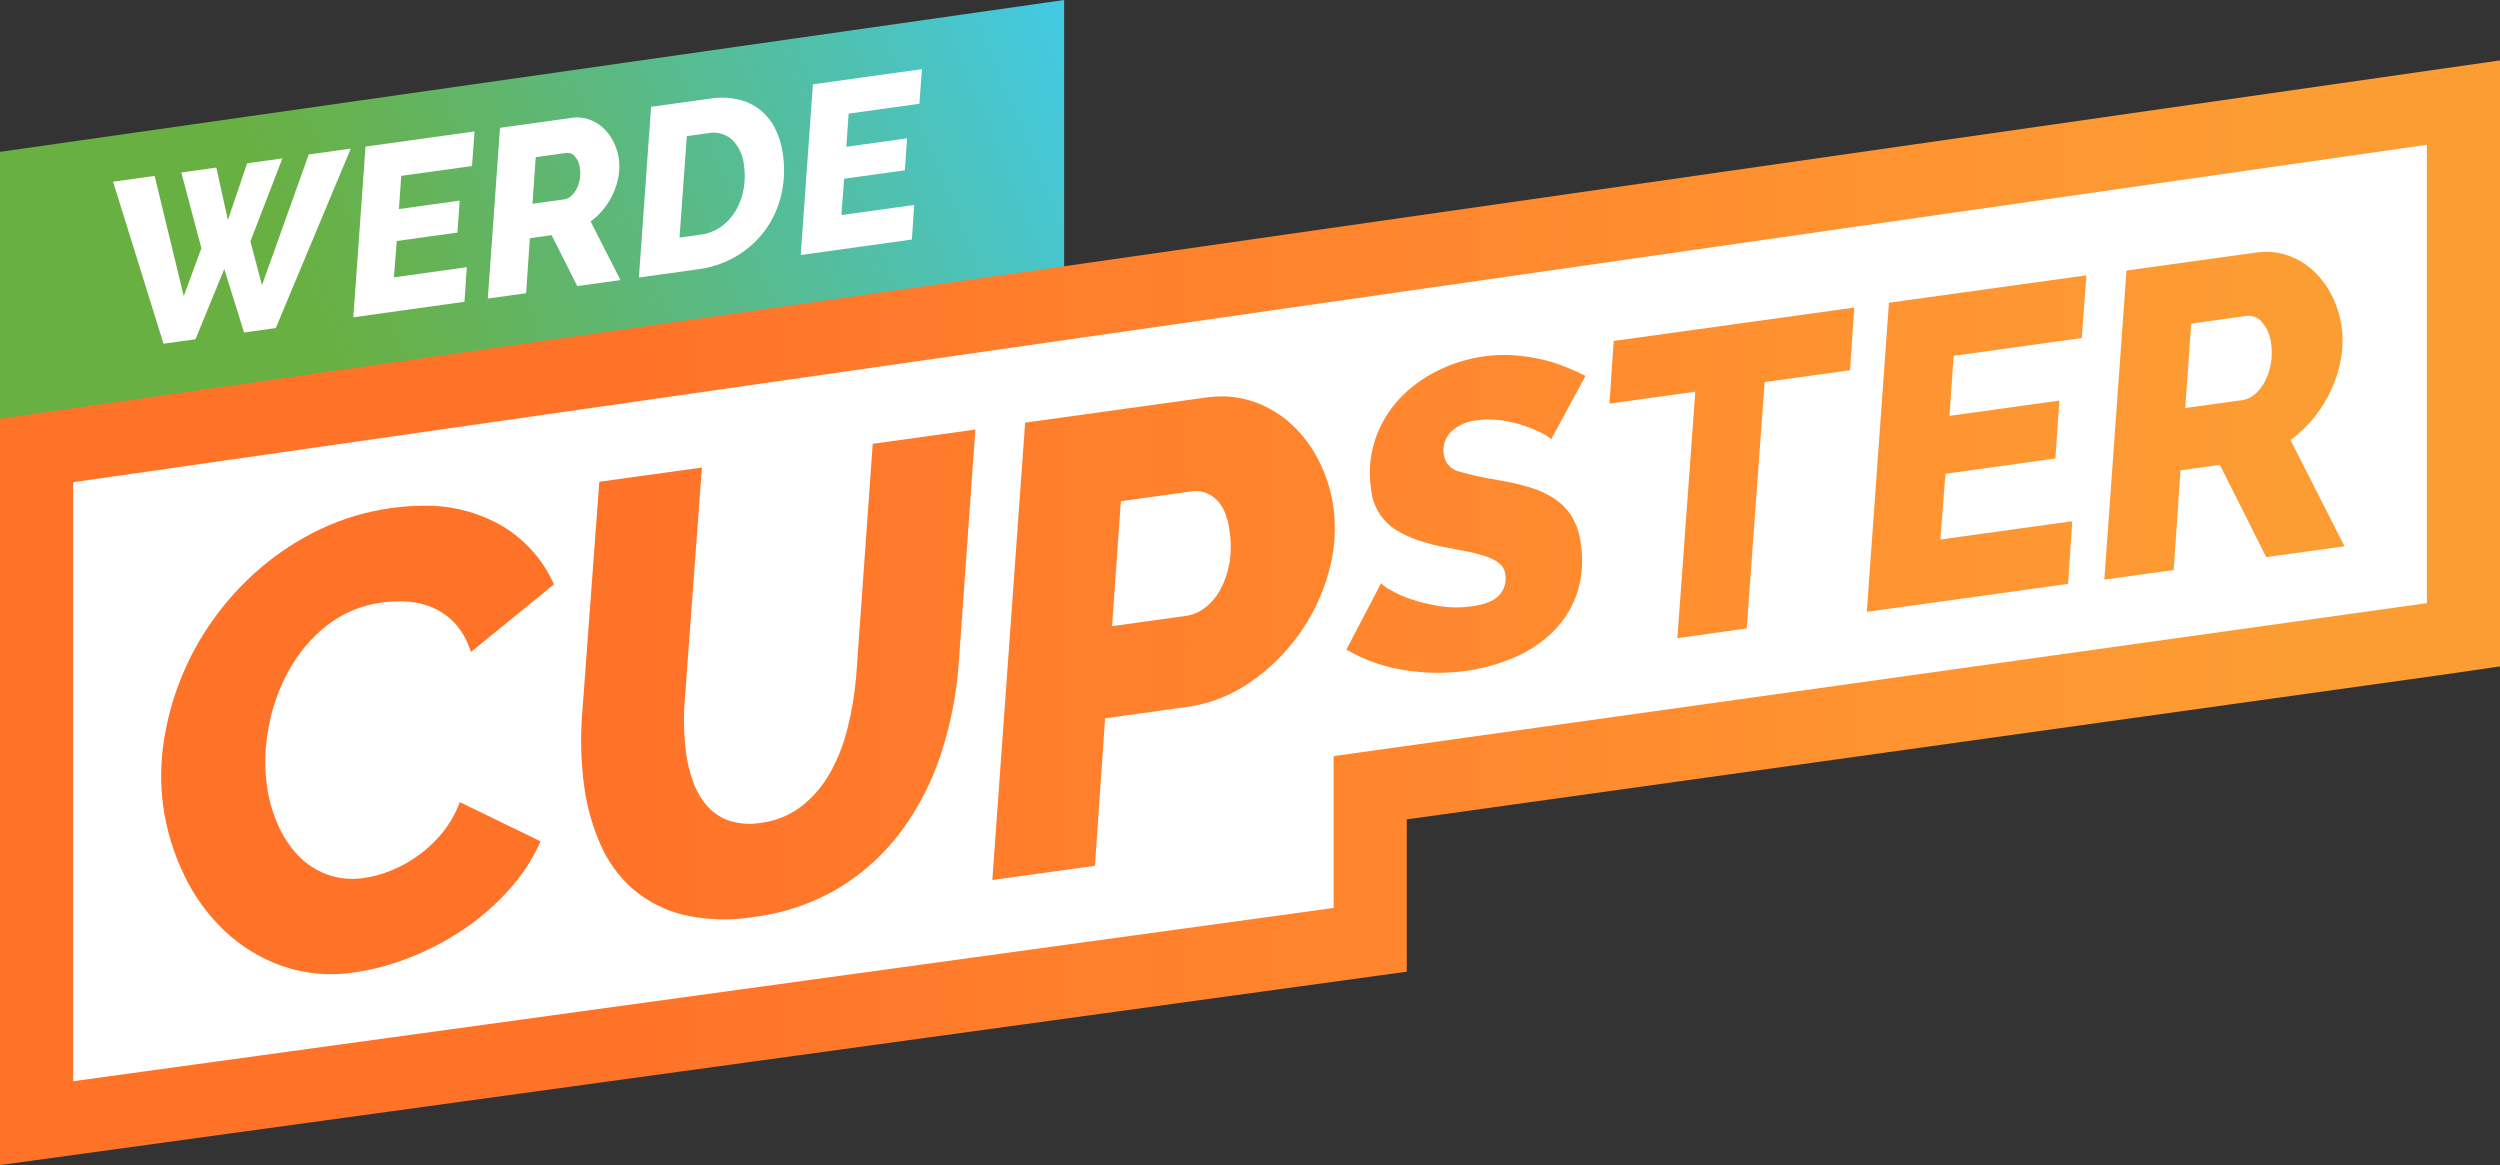
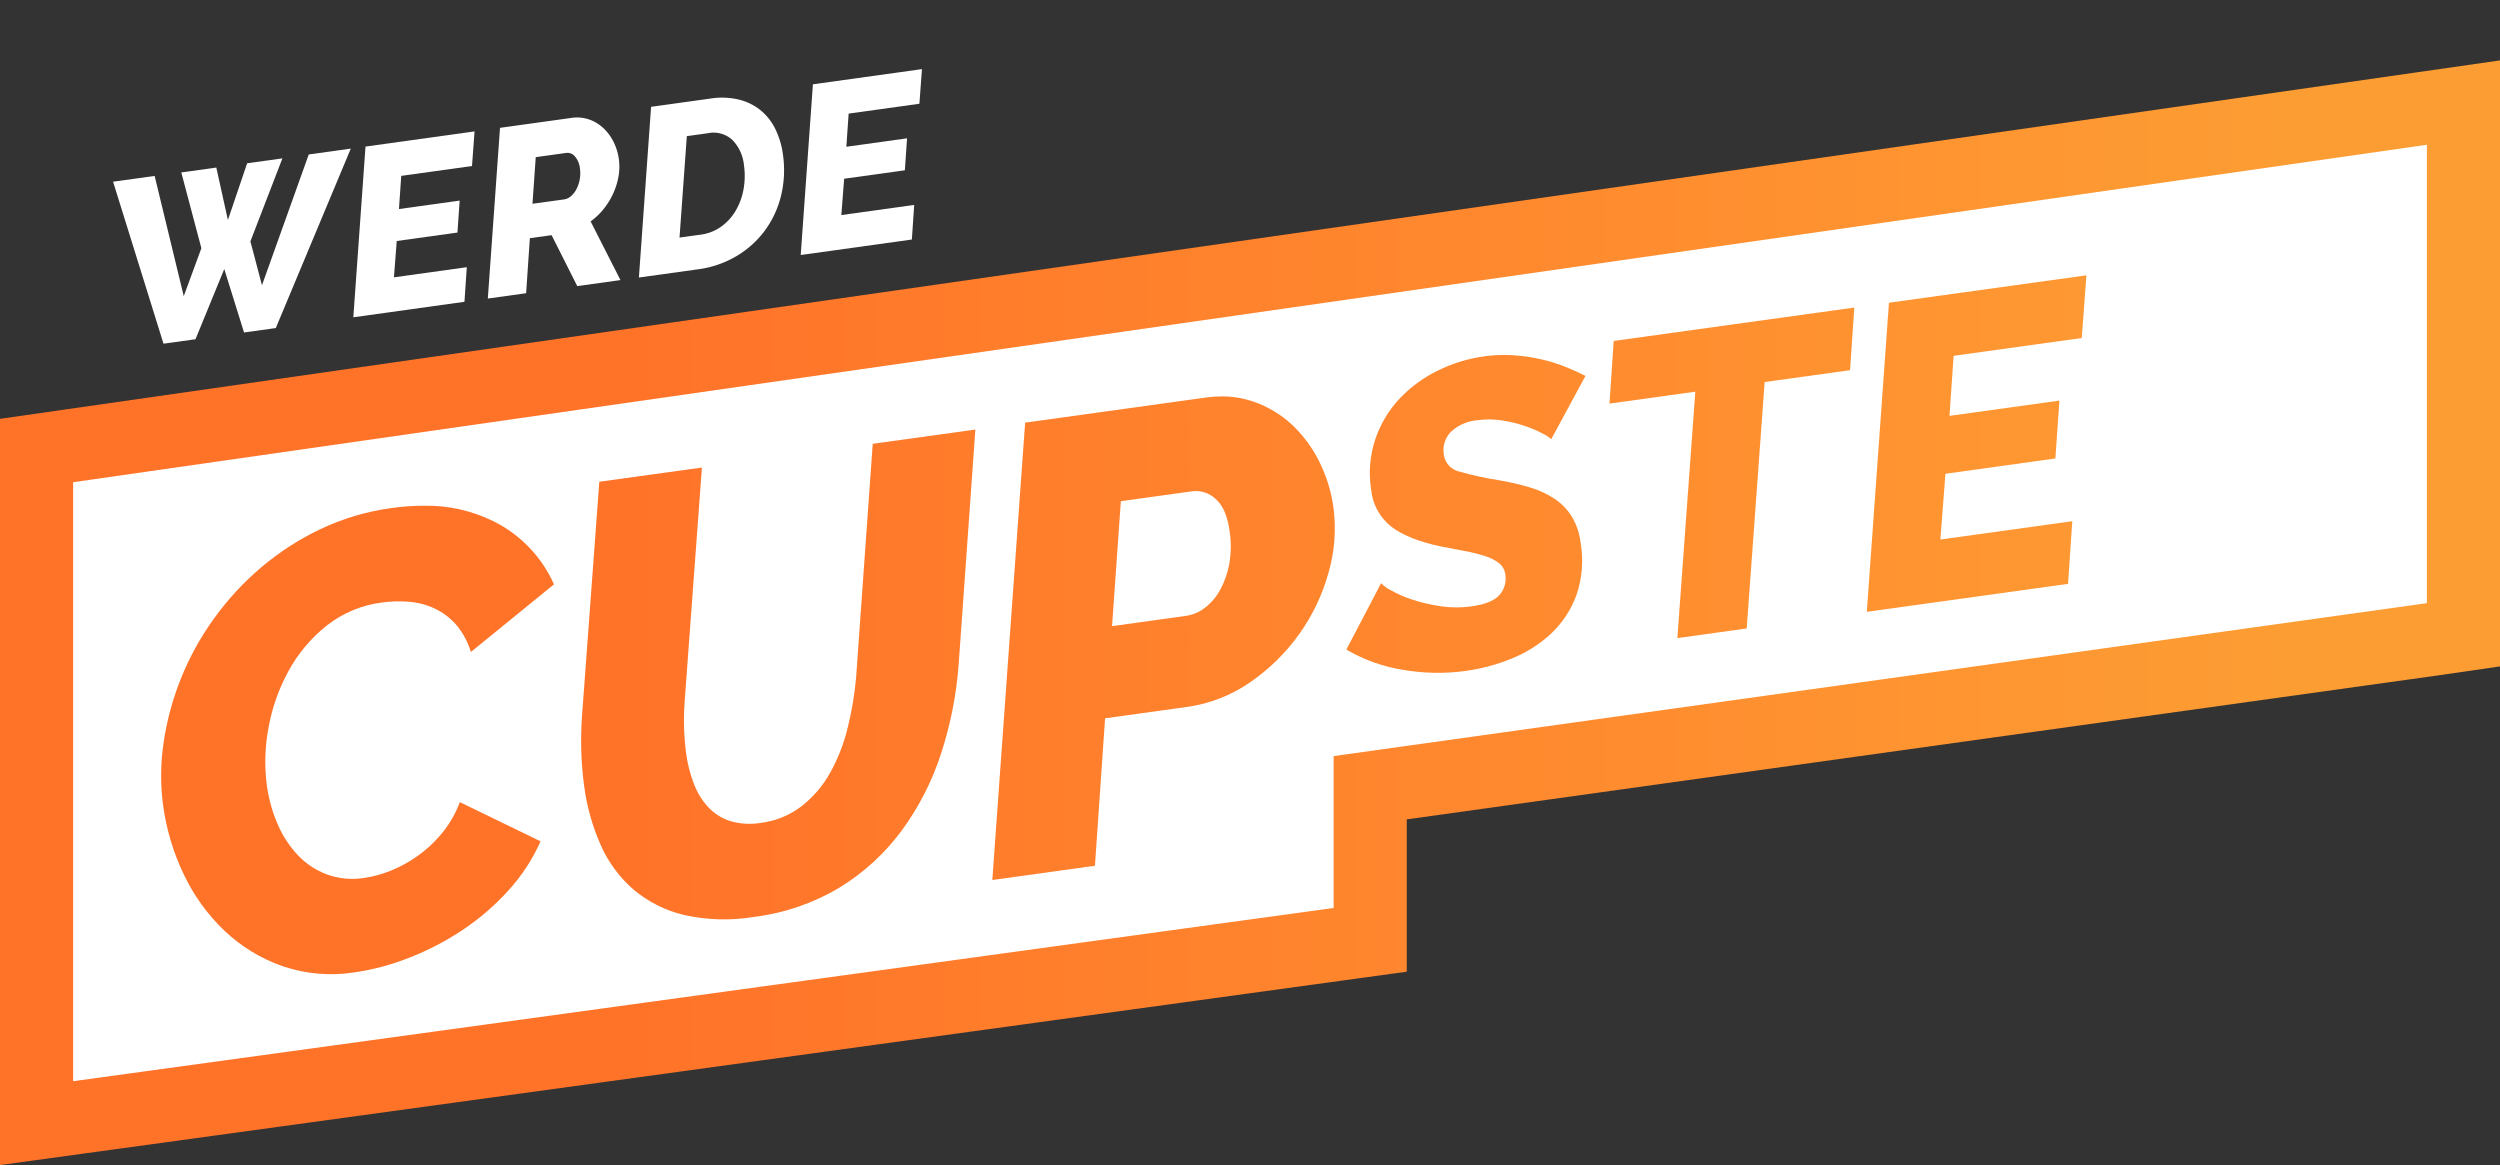
<svg xmlns="http://www.w3.org/2000/svg" width="552.116" height="257.297" viewBox="0 0 552.116 257.297">
  <rect x="0" y="0" width="552.116" height="257.297" fill="#333333" stroke="none" />
  <defs>
    <clipPath id="a">
      <path d="M235.013-165.415,0-131.878v62.671l235.013-33.536Z" transform="translate(0 165.415)" fill="none" />
    </clipPath>
    <linearGradient id="b" x1="0.221" y1="0.211" x2="0.542" y2="0.211" gradientUnits="objectBoundingBox">
      <stop offset="0" stop-color="#69b043" />
      <stop offset="0.1" stop-color="#66b24f" />
      <stop offset="0.2" stop-color="#63b45e" />
      <stop offset="0.3" stop-color="#5fb66f" />
      <stop offset="0.4" stop-color="#5bb980" />
      <stop offset="0.5" stop-color="#56bc92" />
      <stop offset="0.6" stop-color="#52bfa5" />
      <stop offset="0.7" stop-color="#4dc2b8" />
      <stop offset="0.8" stop-color="#48c6cc" />
      <stop offset="0.9" stop-color="#43c9e1" />
      <stop offset="1" stop-color="#3dcdf5" />
    </linearGradient>
    <clipPath id="c">
      <path d="M533.676-154.195,13.856-79.668,0-77.681v164.8L18.345,84.6,296.731,46.332l13.948-1.918V10.775L538.287-21l13.83-2.007V-156.839ZM16.149-63.685l519.819-74.525V-36.978L294.532-3.2V30.336L16.149,68.6Z" transform="translate(0 156.839)" fill="none" />
    </clipPath>
    <linearGradient id="d" x1="0.253" y1="0.453" x2="0.914" y2="0.453" gradientUnits="objectBoundingBox">
      <stop offset="0" stop-color="#ff7329" />
      <stop offset="0.1" stop-color="#ff772a" />
      <stop offset="0.2" stop-color="#ff7c2b" />
      <stop offset="0.3" stop-color="#ff802c" />
      <stop offset="0.4" stop-color="#ff842d" />
      <stop offset="0.5" stop-color="#ff882e" />
      <stop offset="0.6" stop-color="#ff8c2f" />
      <stop offset="0.7" stop-color="#ff9130" />
      <stop offset="0.8" stop-color="#ff9531" />
      <stop offset="0.9" stop-color="#fd9932" />
      <stop offset="1" stop-color="#fc9d33" />
    </linearGradient>
    <clipPath id="e">
      <path d="M221.572-114.706a33.215,33.215,0,0,0-10.313,3.192h0a29.194,29.194,0,0,0-8.417,6.214h0a24.64,24.64,0,0,0-5.289,8.872h0a23.52,23.52,0,0,0-.936,11.075h0a11.892,11.892,0,0,0,4.534,8.317h0q3.768,2.809,10.829,4.3h0q2.837.56,5.327,1.022h0a34.554,34.554,0,0,1,4.436,1.1h0a10.018,10.018,0,0,1,3.12,1.565h0a3.752,3.752,0,0,1,1.4,2.518h0a5.439,5.439,0,0,1-1.279,4.508h0q-1.643,1.895-6.124,2.517h0a24.044,24.044,0,0,1-7.144-.056h0a37.044,37.044,0,0,1-6.255-1.51h0A24.732,24.732,0,0,1,200.9-63.1h0a7.194,7.194,0,0,1-2.067-1.521h0L191.16-49.95a35.658,35.658,0,0,0,12.422,4.461h0a45.279,45.279,0,0,0,14.024.243h0a41.925,41.925,0,0,0,10.089-2.734h0a28.078,28.078,0,0,0,8.662-5.485h0a22.054,22.054,0,0,0,5.586-8.437h0a23.441,23.441,0,0,0,.958-11.6h0a14.759,14.759,0,0,0-1.951-5.821h0a12.863,12.863,0,0,0-3.83-3.94h0a20.557,20.557,0,0,0-5.491-2.523h0a56.4,56.4,0,0,0-6.833-1.573h0a71.413,71.413,0,0,1-8.639-1.893h0a4.38,4.38,0,0,1-3.458-3.66h0a5.833,5.833,0,0,1,1.526-5.114h0a9.77,9.77,0,0,1,5.878-2.577h0a18.7,18.7,0,0,1,5.626.076h0a29.626,29.626,0,0,1,5.127,1.286h0a25.493,25.493,0,0,1,3.8,1.661h0a6.71,6.71,0,0,1,1.736,1.188h0l7.574-14q-2.051-1.048-4.519-2.036h0a35.625,35.625,0,0,0-5.32-1.641h0a39.732,39.732,0,0,0-6.023-.877h0q-1.034-.075-2.087-.073h0a32.262,32.262,0,0,0-4.446.314" transform="translate(-191.16 115.02)" fill="none" />
    </clipPath>
    <clipPath id="g">
      <path d="M247.47-103.169l-18.955,2.632.933-13.836,53.133-7.376-.935,13.834L262.783-105.3l-3.96,54.421L243.51-48.748Z" transform="translate(-228.515 121.749)" fill="none" />
    </clipPath>
    <clipPath id="i">
      <path d="M269.944-120.271l43.607-6.054-1.028,13.848-28.294,3.928-.918,13.263,24.278-3.372-.89,12.783L282.42-82.5,281.3-67.976l29.134-4.046L309.5-58.186l-44.447,6.172Z" transform="translate(-265.049 126.325)" fill="none" />
    </clipPath>
    <clipPath id="k">
-       <path d="M332.15-129.485l-28.481,3.956-4.894,68.255L314.09-59.4,315.6-81.406l8.683-1.207L334.538-62.24l17.275-2.4L339.893-88.11a26.649,26.649,0,0,0,5.251-5.013h0a29.148,29.148,0,0,0,3.806-6.191h0a28.18,28.18,0,0,0,2.1-6.813h0a22.522,22.522,0,0,0,.126-6.965h0a21.93,21.93,0,0,0-2.08-6.754h0a19.259,19.259,0,0,0-4.05-5.528h0a16.242,16.242,0,0,0-5.719-3.489h0a13.966,13.966,0,0,0-4.749-.795h0a17.715,17.715,0,0,0-2.428.173m-14.194,15.676,12.232-1.7a3.841,3.841,0,0,1,3.433,1.426h0a8.539,8.539,0,0,1,2,4.767h0a13.631,13.631,0,0,1-.092,4.486h0a13.51,13.51,0,0,1-1.321,3.848h0a9.375,9.375,0,0,1-2.184,2.777h0a5.246,5.246,0,0,1-2.68,1.277h0l-12.7,1.762Z" transform="translate(-298.776 129.658)" fill="none" />
-     </clipPath>
+       </clipPath>
    <clipPath id="m">
      <path d="M73.773-93.1A53.094,53.094,0,0,0,58.08-88.453h0A60.2,60.2,0,0,0,44.9-79.934h0a63.194,63.194,0,0,0-10.4,11.305h0A62.13,62.13,0,0,0,27.241-55.44h0a61.79,61.79,0,0,0-3.812,14.12h0a49.385,49.385,0,0,0-.106,13.959h0A50.991,50.991,0,0,0,27.9-12.151h0A41.95,41.95,0,0,0,36.877.264h0a35.793,35.793,0,0,0,12.773,7.8h0A33.339,33.339,0,0,0,65.616,9.443h0A53.716,53.716,0,0,0,77.635,6.225h0A61.208,61.208,0,0,0,89.457.078h0A53.876,53.876,0,0,0,99.583-8.655h0A40.164,40.164,0,0,0,106.669-19.5h0L88.848-28.149a24.458,24.458,0,0,1-4.033,6.968h0a27.81,27.81,0,0,1-5.366,4.97h0A28.624,28.624,0,0,1,73.557-13h0a25.444,25.444,0,0,1-5.9,1.6h0a16.462,16.462,0,0,1-8.135-.773h0a16.9,16.9,0,0,1-6.435-4.248h0a23.52,23.52,0,0,1-4.472-6.844h0a32.557,32.557,0,0,1-2.4-8.681h0a40,40,0,0,1,.366-12.585h0a41.142,41.142,0,0,1,4.391-12.511h0a33.039,33.039,0,0,1,8.393-10.039h0a24.839,24.839,0,0,1,12.381-5.17h0a27.4,27.4,0,0,1,5.752-.163h0a16.445,16.445,0,0,1,5.695,1.462h0A14.623,14.623,0,0,1,87.976-67.4h0a16.785,16.785,0,0,1,3.31,6.09h0l18.348-14.94A28.359,28.359,0,0,0,96.293-90.169h0a33.259,33.259,0,0,0-15.446-3.442h0a51.434,51.434,0,0,0-7.074.513" transform="translate(-22.878 93.611)" fill="none" />
    </clipPath>
    <clipPath id="o">
      <path d="M146.908-101.282l-3.674,51.638a72.855,72.855,0,0,1-1.849,11.031h0a39.588,39.588,0,0,1-3.837,9.9h0a24.605,24.605,0,0,1-6.293,7.423h0a18.45,18.45,0,0,1-9.059,3.724h0a15,15,0,0,1-6.748-.4h0a11.356,11.356,0,0,1-4.861-3.058h0a15.947,15.947,0,0,1-3.186-5.192h0a29.828,29.828,0,0,1-1.719-6.8h0a56.727,56.727,0,0,1-.311-11.364h0l3.814-51.657L86.523-92.9,82.709-41.241a75.185,75.185,0,0,0,.471,15.569h0a47.268,47.268,0,0,0,3.629,12.948h0a27.868,27.868,0,0,0,7.213,9.843h0a27.032,27.032,0,0,0,11.136,5.639h0a40.4,40.4,0,0,0,15.553.445h0A48.132,48.132,0,0,0,139.6-3.292h0a48.536,48.536,0,0,0,13.682-12.535h0a60.012,60.012,0,0,0,8.7-16.981h0A83.237,83.237,0,0,0,165.9-52.79h0l3.674-51.637Z" transform="translate(-82.51 104.427)" fill="none" />
    </clipPath>
    <clipPath id="q">
      <path d="M188.07-108.886l-39.933,5.545L140.891-2.334l22.663-3.147,2.24-32.564,17.962-2.495a32.19,32.19,0,0,0,14.1-5.478h0A43.808,43.808,0,0,0,208.639-56.6h0a43.02,43.02,0,0,0,6.494-13.578h0a35.21,35.21,0,0,0,1.093-14.447h0a32.447,32.447,0,0,0-3.077-10h0a28.554,28.554,0,0,0-6-8.18h0a23.763,23.763,0,0,0-8.532-5.153h0a21.178,21.178,0,0,0-7.073-1.177h0a25.486,25.486,0,0,0-3.48.246M169.277-85.994l15.754-2.187a6.348,6.348,0,0,1,5.161,1.677h0q2.4,2.065,3.089,7.037h0a22.626,22.626,0,0,1-.047,7.259h0a18.814,18.814,0,0,1-2.017,5.775h0a12.482,12.482,0,0,1-3.388,3.991h0a8.809,8.809,0,0,1-4.052,1.759h0L167.334-58.4Z" transform="translate(-140.891 109.132)" fill="none" />
    </clipPath>
    <clipPath id="s">
      <path d="M0,91.882H552.116v-257.3H0Z" transform="translate(0 165.415)" fill="none" />
    </clipPath>
  </defs>
  <g transform="translate(9.65 28.807)">
    <path d="M101.9,49.418,349.37,14.794V-88.968l-532.816,76.39v135.59L101.9,83.793Z" transform="translate(183.446 88.968)" fill="#fff" />
  </g>
  <g clip-path="url(#a)">
    <g transform="translate(-88.719 35.485) rotate(-21.8)">
-       <path d="M95.552,0,608.184,205.038l-95.552,238.9L0,238.9Z" transform="translate(0 0)" fill="url(#b)" />
-     </g>
+       </g>
  </g>
  <g transform="translate(0 13.34)" clip-path="url(#c)">
    <g transform="translate(0.061 -19.121) rotate(0.6)">
      <path d="M0,5.782,552.086,0l2.694,257.283L2.694,263.064Z" transform="translate(0 0)" fill="url(#d)" />
    </g>
  </g>
  <g transform="translate(297.342 78.387)" clip-path="url(#e)">
    <g transform="translate(-297.282 -84.169) rotate(0.6)">
      <path d="M0,5.782,552.086,0l2.694,257.283L2.694,263.064Z" transform="translate(0 0)" fill="url(#d)" />
    </g>
  </g>
  <g transform="translate(355.447 67.921)" clip-path="url(#g)">
    <g transform="translate(-355.386 -73.702) rotate(0.6)">
      <path d="M0,5.782,552.086,0l2.694,257.283L2.694,263.064Z" transform="translate(0 0)" fill="url(#d)" />
    </g>
  </g>
  <g transform="translate(412.274 60.803)" clip-path="url(#i)">
    <g transform="translate(-412.214 -66.584) rotate(0.6)">
      <path d="M0,5.782,552.086,0l2.694,257.283L2.694,263.064Z" transform="translate(0 0)" fill="url(#d)" />
    </g>
  </g>
  <g transform="translate(464.735 55.619)" clip-path="url(#k)">
    <g transform="translate(-464.675 -61.4) rotate(0.6)">
      <path d="M0,5.782,552.086,0l2.694,257.283L2.694,263.064Z" transform="translate(0 0)" fill="url(#d)" />
    </g>
  </g>
  <g transform="translate(35.586 111.688)" clip-path="url(#m)">
    <g transform="translate(-35.525 -117.47) rotate(0.6)">
      <path d="M0,5.782,552.086,0l2.694,257.283L2.694,263.064Z" transform="translate(0 0)" fill="url(#d)" />
    </g>
  </g>
  <g transform="translate(128.342 94.865)" clip-path="url(#o)">
    <g transform="translate(-128.281 -100.646) rotate(0.6)">
      <path d="M0,5.782,552.086,0l2.694,257.283L2.694,263.064Z" transform="translate(0 0)" fill="url(#d)" />
    </g>
  </g>
  <g transform="translate(219.151 87.546)" clip-path="url(#q)">
    <g transform="translate(-219.09 -93.327) rotate(0.6)">
      <path d="M0,5.782,552.086,0l2.694,257.283L2.694,263.064Z" transform="translate(0 0)" fill="url(#d)" />
    </g>
  </g>
  <g transform="translate(24.973 32.82)">
    <path d="M0,2.61,9.179,1.333l6.429,26.546L19.5,17.3,15.066.566,22.8-.511l2.557,11.576L29.608-1.46l7.787-1.083L30.327,15.789l2.557,9.684L43.215-3.405,52.5-4.7,35.936,34.932l-7.014.977L24.555,21.9,18.2,37.4l-7.066.985Z" transform="translate(0 4.698)" fill="#fff" />
  </g>
  <g transform="translate(78.03 29.017)">
    <path d="M.961,1.2,25.044-2.155,24.48,5.493,8.853,7.668l-.506,7.326,13.408-1.867-.488,7.06L7.859,22.053,7.24,30.077l16.091-2.24-.515,7.642L-1.73,38.9Z" transform="translate(1.73 2.155)" fill="#fff" />
  </g>
  <g clip-path="url(#s)">
    <g transform="translate(107.734 25.949)">
      <path d="M0,14.278l2.691-37.7L18.42-25.61a8.261,8.261,0,0,1,3.963.342,8.98,8.98,0,0,1,3.161,1.926,10.656,10.656,0,0,1,2.238,3.053,12.11,12.11,0,0,1,1.149,3.73,12.43,12.43,0,0,1-.068,3.847A15.551,15.551,0,0,1,27.7-8.949a16.039,16.039,0,0,1-2.1,3.42A14.762,14.762,0,0,1,22.7-2.76L29.292,10.2,19.751,11.53,14.085.279l-4.8.667L8.457,13.1Zm16.875-21.9a2.9,2.9,0,0,0,1.479-.706A5.175,5.175,0,0,0,19.56-9.865a7.514,7.514,0,0,0,.73-2.126,7.526,7.526,0,0,0,.048-2.476,4.714,4.714,0,0,0-1.1-2.633,2.122,2.122,0,0,0-1.9-.787l-6.755.94L9.862-6.65Z" transform="translate(0 25.706)" fill="#fff" />
    </g>
    <g transform="translate(141.099 21.569)">
      <path d="M.961.722,14.06-1.1a16.2,16.2,0,0,1,6.368.244,12.233,12.233,0,0,1,4.8,2.406A12.47,12.47,0,0,1,28.438,5.7a18.131,18.131,0,0,1,1.63,5.477,23.968,23.968,0,0,1-.406,9.177,21.574,21.574,0,0,1-3.6,7.731,21.215,21.215,0,0,1-6.286,5.632A22.335,22.335,0,0,1,11.369,36.6L-1.73,38.42ZM11.882,28.957a10.039,10.039,0,0,0,4.539-1.762,11.445,11.445,0,0,0,3.215-3.523,14.268,14.268,0,0,0,1.737-4.71,16.57,16.57,0,0,0,.1-5.324,9.3,9.3,0,0,0-2.539-5.586,6.165,6.165,0,0,0-5.439-1.5l-4.642.646L7.24,29.6Z" transform="translate(1.73 1.3)" fill="#fff" />
    </g>
  </g>
  <g transform="translate(176.837 15.264)">
    <path d="M.961,1.2,25.044-2.155,24.48,5.493,8.853,7.668l-.506,7.326,13.408-1.867-.488,7.06L7.859,22.053,7.24,30.077l16.091-2.24-.515,7.642L-1.73,38.9Z" transform="translate(1.73 2.155)" fill="#fff" />
  </g>
</svg>